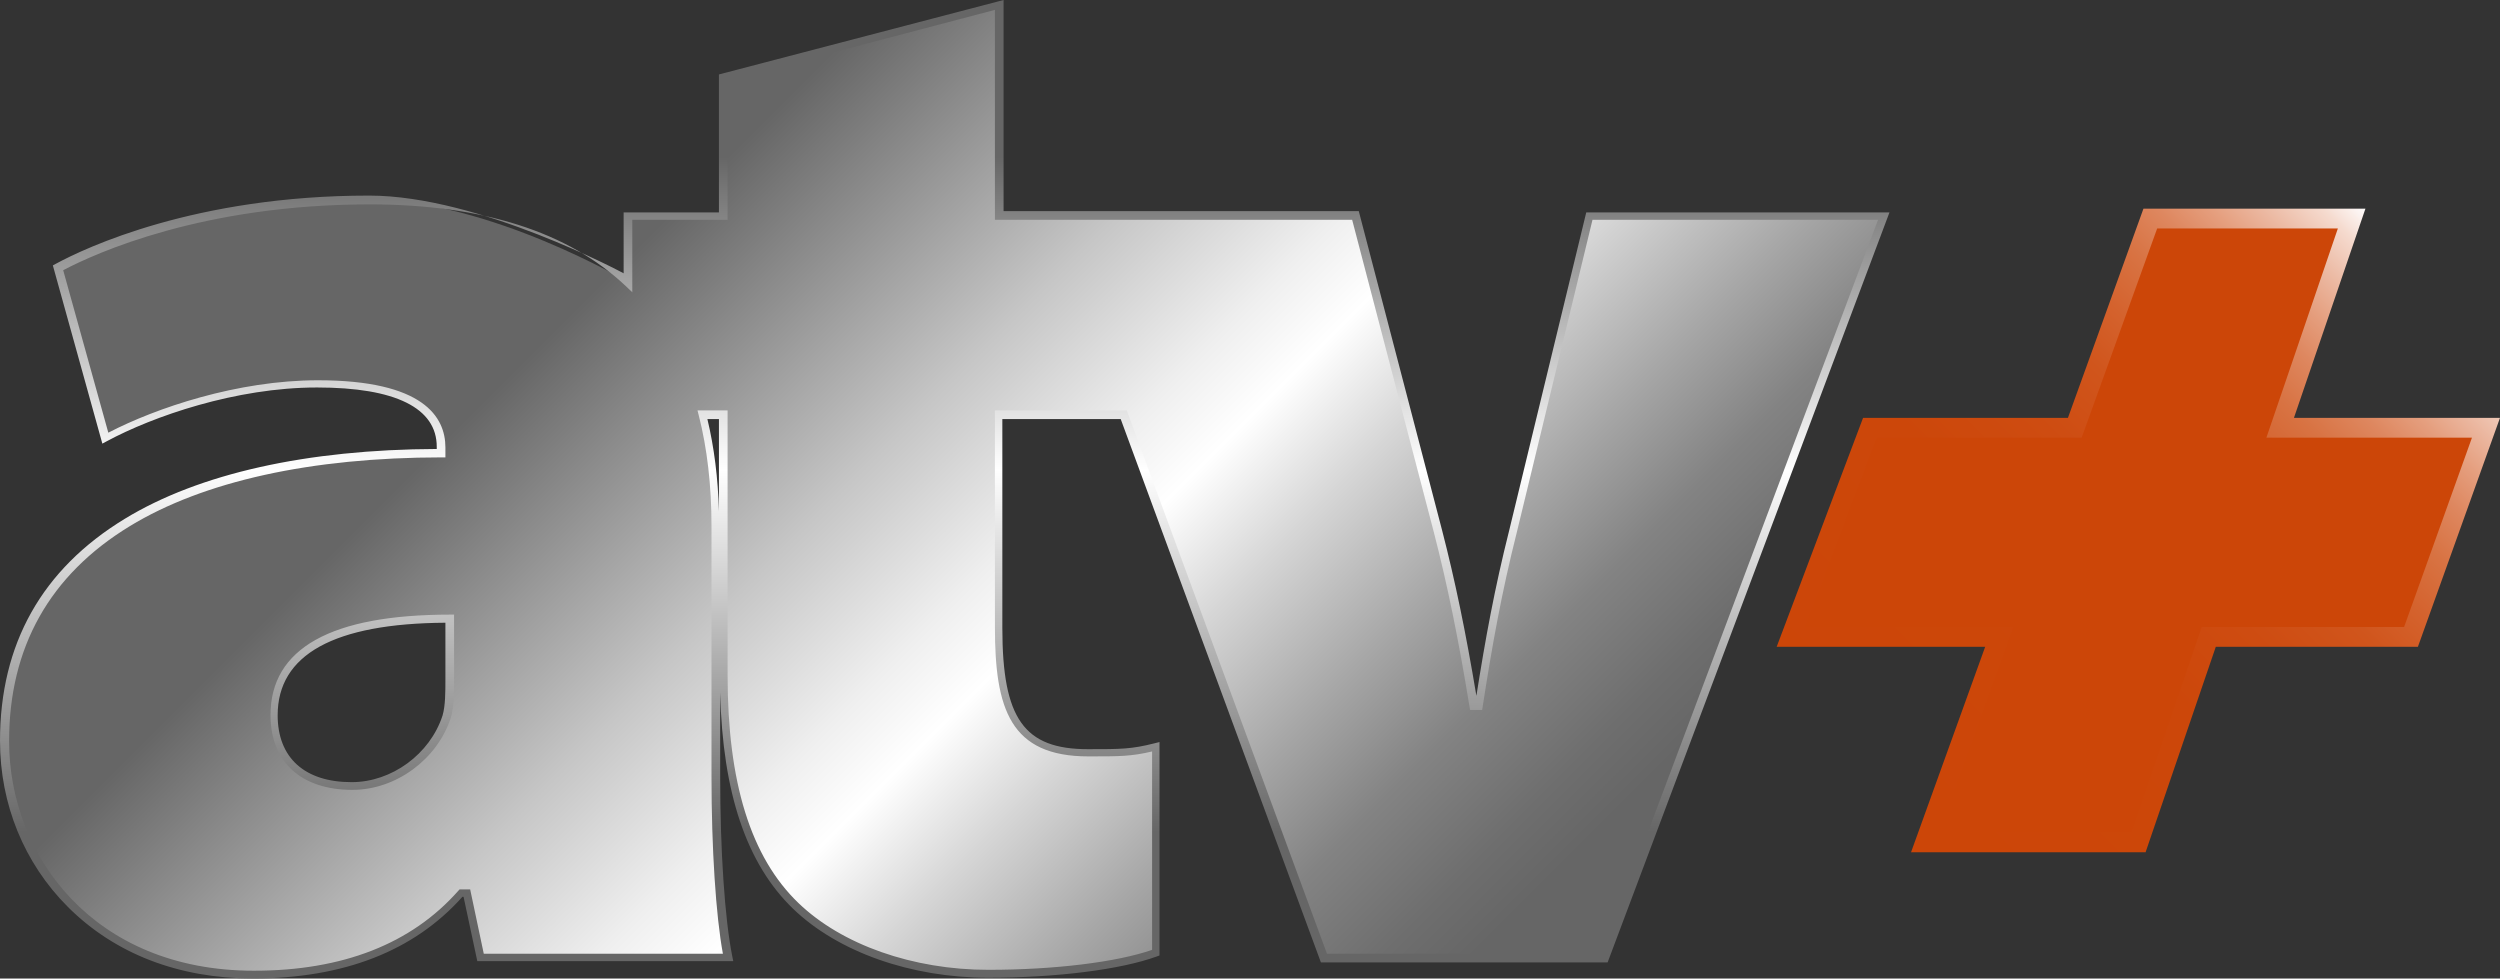
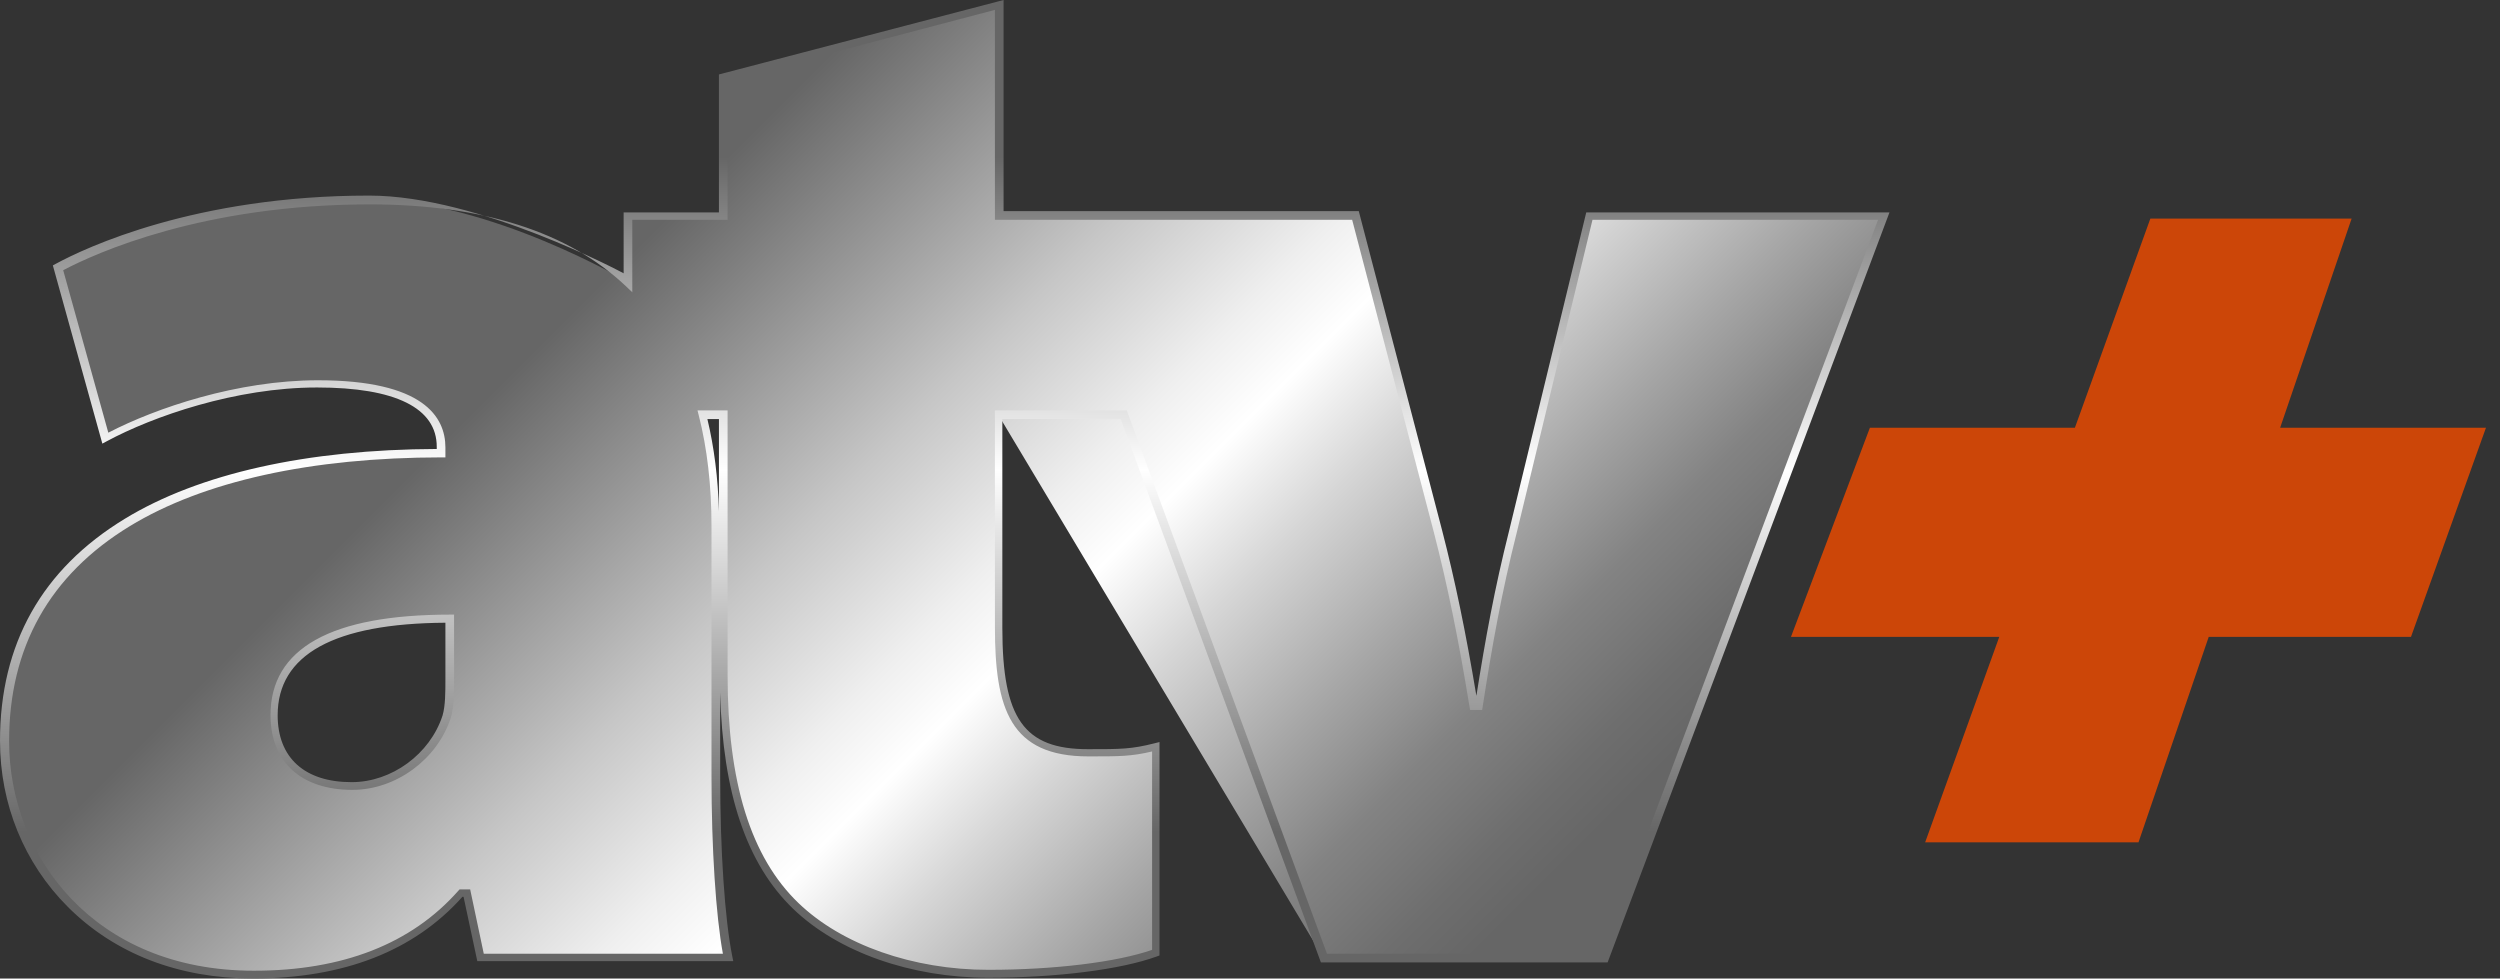
<svg xmlns="http://www.w3.org/2000/svg" id="Capa_1" data-name="Capa 1" width="2019.99" height="790.65" viewBox="0 0 2019.99 790.65">
  <rect x="0" y="0" width="2019.99" height="790.65" fill="#333333" stroke="none" />
  <defs>
    <style>
      .cls-1 {
        fill: url(#Degradado_sin_nombre_37);
      }

      .cls-2 {
        fill: url(#Degradado_sin_nombre_26);
      }

      .cls-3 {
        fill: #cc4608;
      }

      .cls-4 {
        fill: url(#Degradado_sin_nombre_47);
      }
    </style>
    <linearGradient id="Degradado_sin_nombre_37" data-name="Degradado sin nombre 37" x1="-849.12" y1="3256.54" x2="55.28" y2="2352.15" gradientTransform="matrix(1, 0, 0, -1, 842, 3384.65)" gradientUnits="userSpaceOnUse">
      <stop offset="0.25" stop-color="#666" />
      <stop offset="0.31" stop-color="#838383" />
      <stop offset="0.45" stop-color="#c6c6c6" />
      <stop offset="0.55" stop-color="#efefef" />
      <stop offset="0.6" stop-color="#fff" />
      <stop offset="0.67" stop-color="#d6d6d6" />
      <stop offset="0.76" stop-color="#a6a6a6" />
      <stop offset="0.83" stop-color="#838383" />
      <stop offset="0.9" stop-color="#6e6e6e" />
      <stop offset="0.94" stop-color="#666" />
    </linearGradient>
    <linearGradient id="Degradado_sin_nombre_26" data-name="Degradado sin nombre 26" x1="-385.52" y1="3219.26" x2="-385.52" y2="2428.61" gradientTransform="matrix(1, 0, 0, -1, 842, 3384.65)" gradientUnits="userSpaceOnUse">
      <stop offset="0.16" stop-color="#666" />
      <stop offset="0.48" stop-color="#fff" />
      <stop offset="0.85" stop-color="#666" />
    </linearGradient>
    <linearGradient id="Degradado_sin_nombre_47" data-name="Degradado sin nombre 47" x1="358.68" y1="2567.2" x2="802.23" y2="3010.76" gradientTransform="matrix(1, 0, 0, -1, 842, 3384.65)" gradientUnits="userSpaceOnUse">
      <stop offset="0" stop-color="#cc4608" />
      <stop offset="0.38" stop-color="#cc470a" />
      <stop offset="0.51" stop-color="#ce4c11" />
      <stop offset="0.61" stop-color="#d0551c" />
      <stop offset="0.68" stop-color="#d4622d" />
      <stop offset="0.75" stop-color="#d87343" />
      <stop offset="0.81" stop-color="#de875f" />
      <stop offset="0.86" stop-color="#e59f7f" />
      <stop offset="0.91" stop-color="#ecbba5" />
      <stop offset="0.96" stop-color="#f5dace" />
      <stop offset="1" stop-color="#fefcfc" />
      <stop offset="1" stop-color="#fff" />
    </linearGradient>
  </defs>
  <g>
-     <path class="cls-1" d="M975.65,340,914.16,594.65c-12.51,50-20.08,92.59-27.61,141.35h-3.77c-7.53-46.29-16.31-92.59-28.87-141.31L787.43,340H500V169.49L278,228V340H201v53.47S88.64,326.68-8.74,326.68c-125.88,0-213.51,34.11-251.77,54.82l38.26,137.66c40.73-21.93,107.36-43.86,171.55-43.86,81.45,0,100,26.8,99.7,51.16v4.87c-205.8,0-352.7,71.87-352.7,232.68,0,99.89,76.52,188.83,201.17,188.83,65.41,0,125.88-18.27,167.84-65.84h4.94l11.11,53H280.88C274.7,909.52,271,853.42,271,793.66V591.24c0-31.94-3.26-62.27-10.39-90.24H278V711.75c0,91.37,20.23,149.84,58.17,186.39C369,929.82,424.68,953,491.7,953c58.16,0,108.75-7.31,135.3-17.06V769.27c-19.07,4.87-27.94,4.87-54.61,4.87-55.88,0-72.39-29.27-72.39-101.21V501H601.08L762.84,940H989.78l225.5-600ZM57,714c0,11,0,21.93-2.47,30.46-11.11,34.11-44.43,56-76.52,56-38.26,0-62.94-19.49-62.94-57.25,0-53.6,50.6-78,141.93-78Z" transform="translate(306.89 -165.39)" />
+     <path class="cls-1" d="M975.65,340,914.16,594.65c-12.51,50-20.08,92.59-27.61,141.35h-3.77c-7.53-46.29-16.31-92.59-28.87-141.31L787.43,340H500V169.49L278,228V340H201v53.47S88.64,326.68-8.74,326.68c-125.88,0-213.51,34.11-251.77,54.82l38.26,137.66c40.73-21.93,107.36-43.86,171.55-43.86,81.45,0,100,26.8,99.7,51.16v4.87c-205.8,0-352.7,71.87-352.7,232.68,0,99.89,76.52,188.83,201.17,188.83,65.41,0,125.88-18.27,167.84-65.84h4.94l11.11,53H280.88C274.7,909.52,271,853.42,271,793.66V591.24c0-31.94-3.26-62.27-10.39-90.24H278V711.75c0,91.37,20.23,149.84,58.17,186.39C369,929.82,424.68,953,491.7,953c58.16,0,108.75-7.31,135.3-17.06V769.27c-19.07,4.87-27.94,4.87-54.61,4.87-55.88,0-72.39-29.27-72.39-101.21V501L762.84,940H989.78l225.5-600ZM57,714c0,11,0,21.93-2.47,30.46-11.11,34.11-44.43,56-76.52,56-38.26,0-62.94-19.49-62.94-57.25,0-53.6,50.6-78,141.93-78Z" transform="translate(306.89 -165.39)" />
    <path class="cls-2" d="M491.58,955.4c-62.52,0-121.45-20.83-157.64-55.71C296.3,863.4,277,806.18,275,725v67.61c0,59.92,3.76,115.69,9.8,145.56l.78,3.82H78.77L67.66,890h-.92c-39.15,43.91-96.1,66-169.27,66-60,0-111.72-20-149.58-57.89-35.33-35.33-54.78-83-54.78-134.11,0-78.3,33.89-138.64,100.73-179.37C-146.11,548-58.89,528.54,46,528.16v-1.69c.11-31.39-33.35-48-96.67-48-65.9,0-132.79,23.42-170,43.47l-3.52,1.89-40-144,2.24-1.21c23.93-13,112.9-55.21,253.28-55.21,89.28,0,205.67,62.8,205.67,62.8V337h77V225.54l230-60.15V336H791l67.32,257.89c10.56,40.89,19.17,82.43,27.71,133.75,7.21-45.83,14.68-86.73,26.51-133.72L974.8,337h245L992.06,943H760.39L598.64,504H503V672.73c0,73.28,17.46,98,69.18,98,26.29,0,35.13,0,53.8-4.77l4-1V937.4l-2.09.77C598.92,948.79,546.69,955.4,491.58,955.4ZM256.68,497H281V710.94c0,86.8,18.73,147,57.25,184.09C373.34,928.8,430.72,949,491.74,949c53.2,0,103.5-6.15,132.26-16.12V772.56c-16.81,4-26.41,4-51.41,4-63.24,0-75.59-38.28-75.59-104.4V497H603.53L765.3,936H987.69l222.87-593H979.84L918.75,595.22c-12.46,49.46-20.07,92.17-27.64,141.08l-.42,2.7h-9.8l-.44-2.68c-8.93-54.8-17.82-98.3-28.84-141L785.64,343H497V173.37L281,230.18V343H204v58.54l-5.37-5.08C152.35,352.74,82.76,330.53-8.13,330.53c-134.66,0-221.2,39.22-247.7,53.19L-219.37,515C-180.91,495-115,472.64-50,472.64c85.16,0,103,29.53,103,54.31v8H49.8C-55.34,535-142.42,554.2-202,590.52c-64.73,39.45-97.54,97.9-97.54,173.75,0,92.16,67.92,185.46,197.76,185.46C-30,949.73,25.59,928,63.47,885.08l1-1.08H73l11,52H277.21C271.5,905,268,850.77,268,792.85V590.44c0-32.56-3.46-62.66-10.3-89.46Zm8,7c5.47,22.8,8.6,47.84,9.33,74.62V504ZM-22.18,803.6c-41.41,0-66.13-22.59-66.13-60.44,0-53.85,48.82-81.16,145.12-81.16H60v51.88c0,11,0,22.38-2.59,31.34C46.38,779.11,12.92,803.6-22.18,803.6ZM53,668.55c-89.95.58-135.54,25.72-135.54,74.76,0,34.36,21.78,54.06,59.75,54.06,32.42,0,63.33-22.64,73.48-53.83,2.31-8,2.31-18.91,2.31-29.47Z" transform="translate(306.89 -165.39)" />
    <polygon class="cls-3" points="2008.65 345.61 1842.34 345.61 1900.1 176.61 1737.48 176.61 1676.51 345.61 1510.87 345.61 1447.09 514.61 1615.4 514.61 1555.51 680.61 1727.89 680.61 1784.63 514.61 1948.06 514.61 2008.65 345.61" />
-     <path class="cls-4" d="M1426.73,854h-189.5l59.9-166H1128.65l69.82-185H1364l61-169h179.37l-57.76,169H1713.1l-66.33,185h-163.3ZM1260,838h155.35l56.75-166h163.51l54.85-153H1524.35l57.74-169h-146l-61,169H1209.48l-57.73,153h168.11Z" transform="translate(306.89 -165.39)" />
  </g>
</svg>